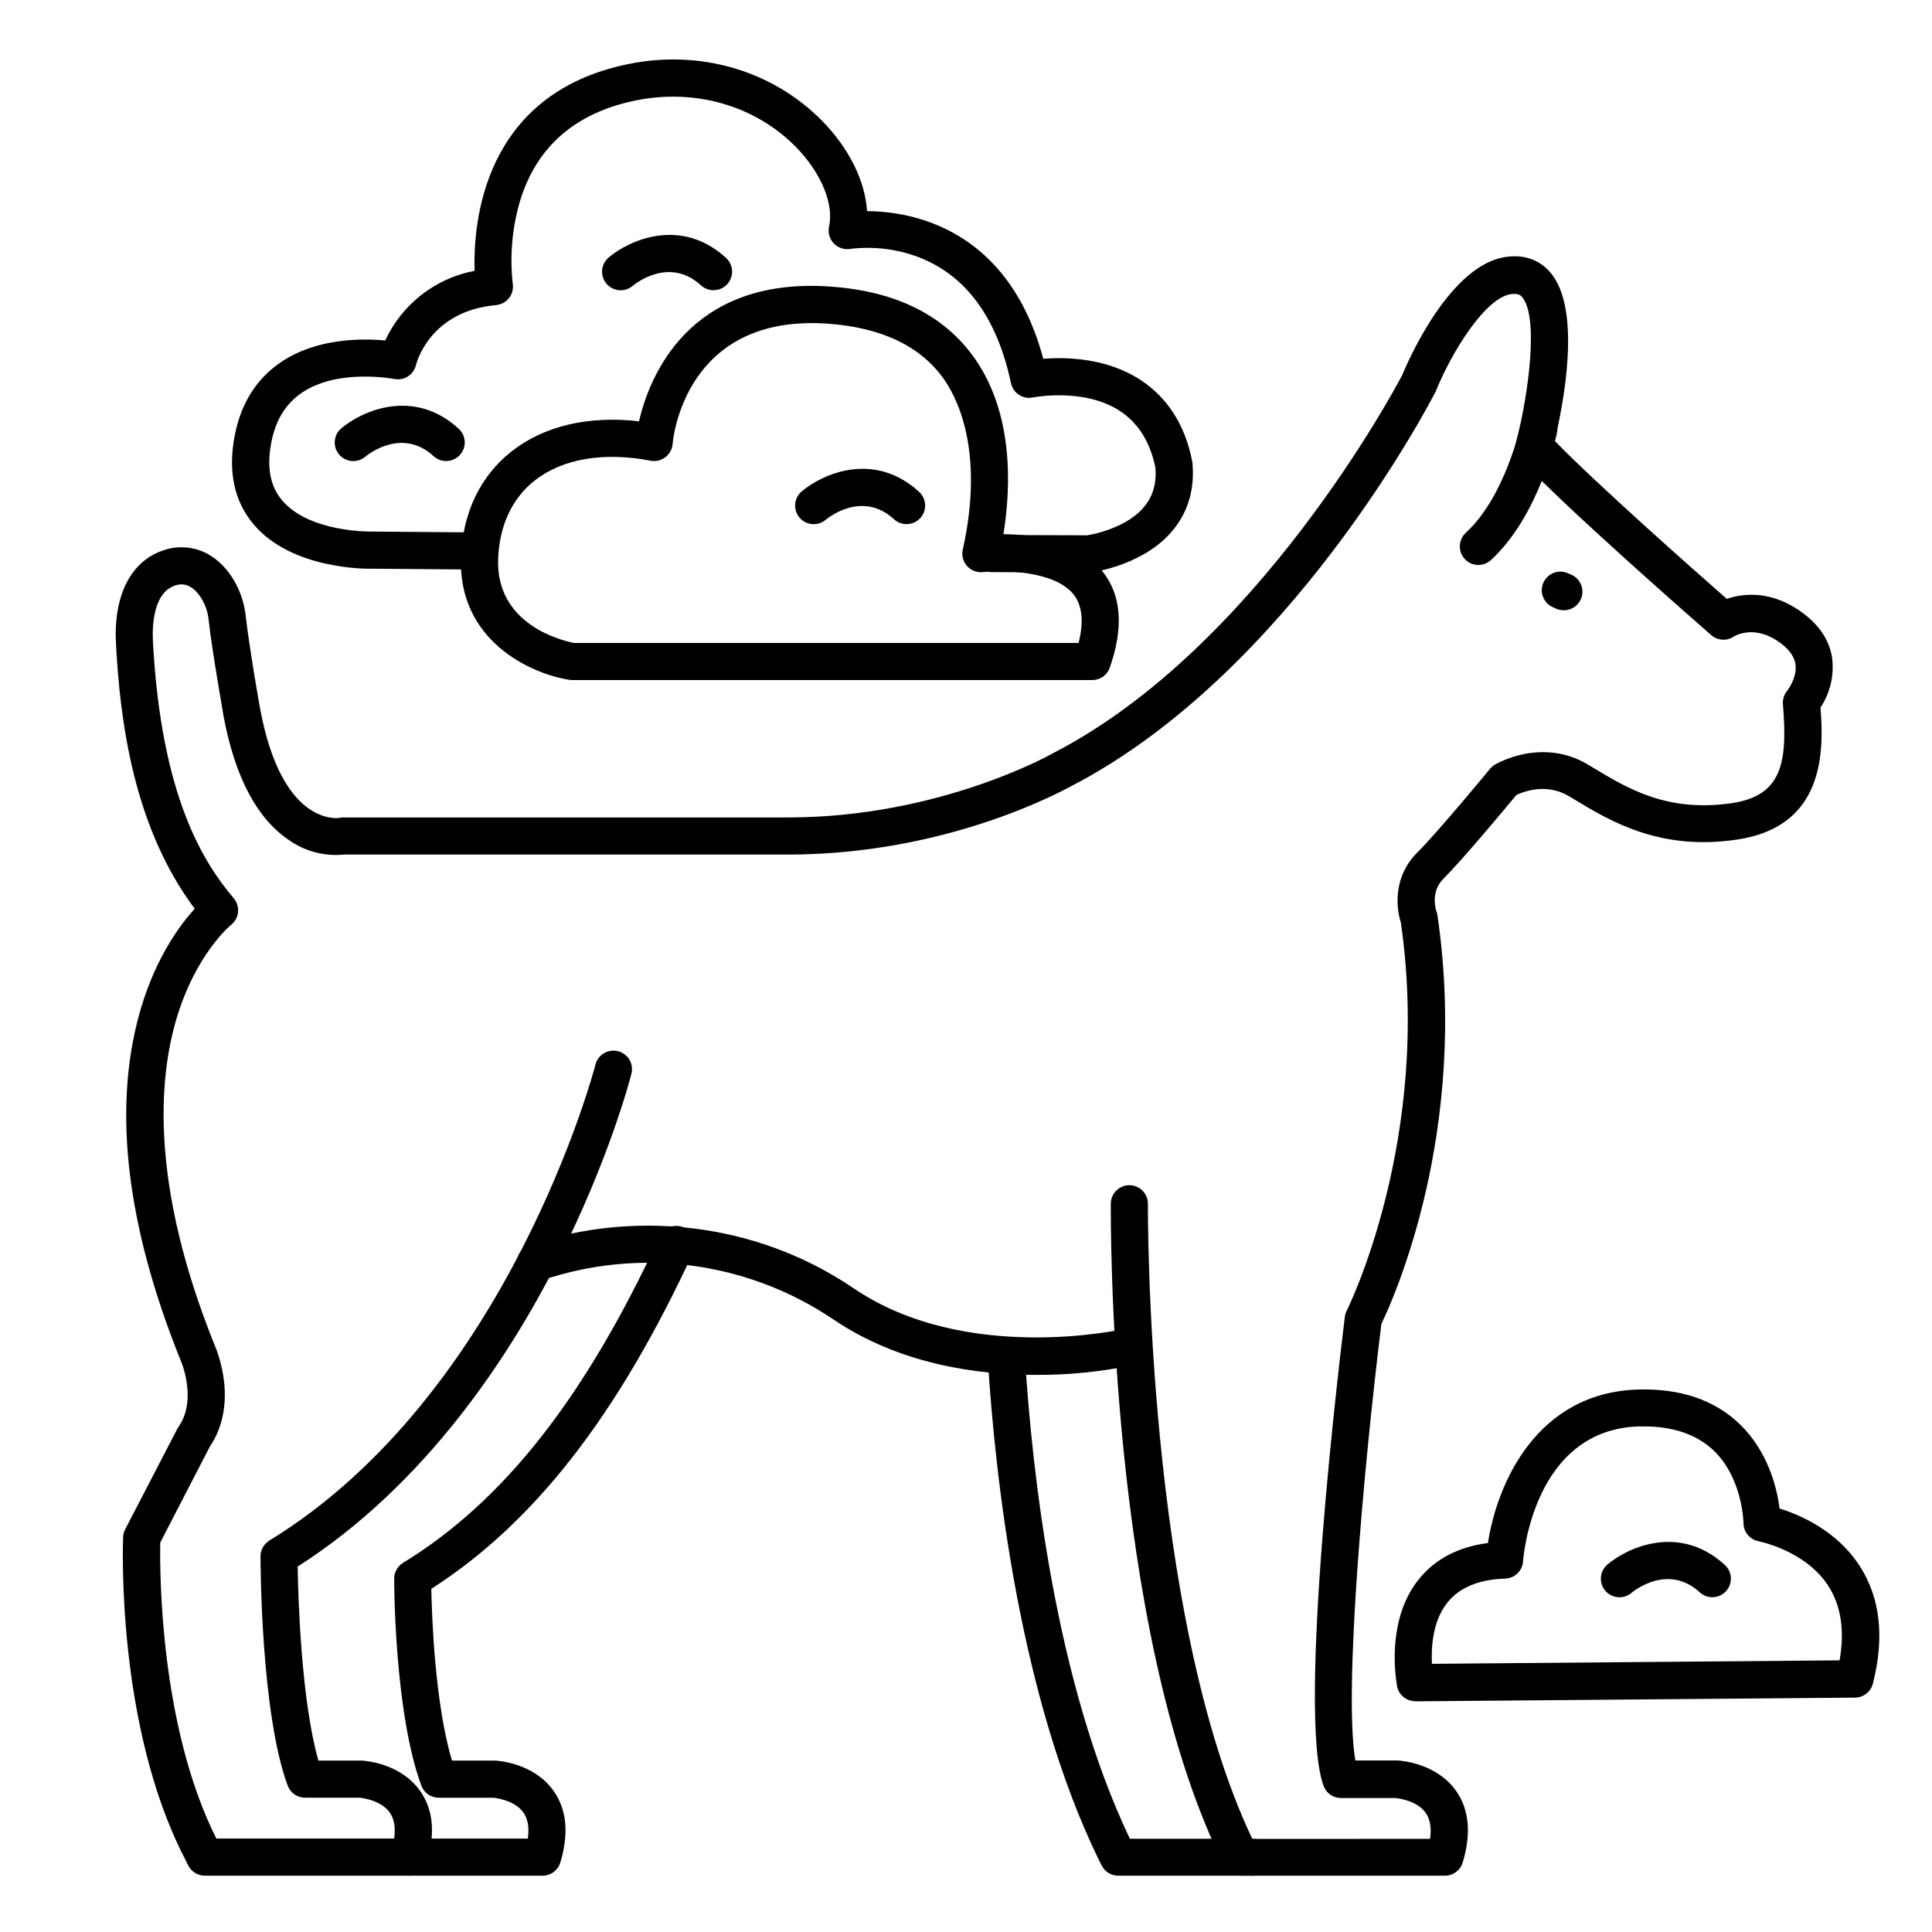
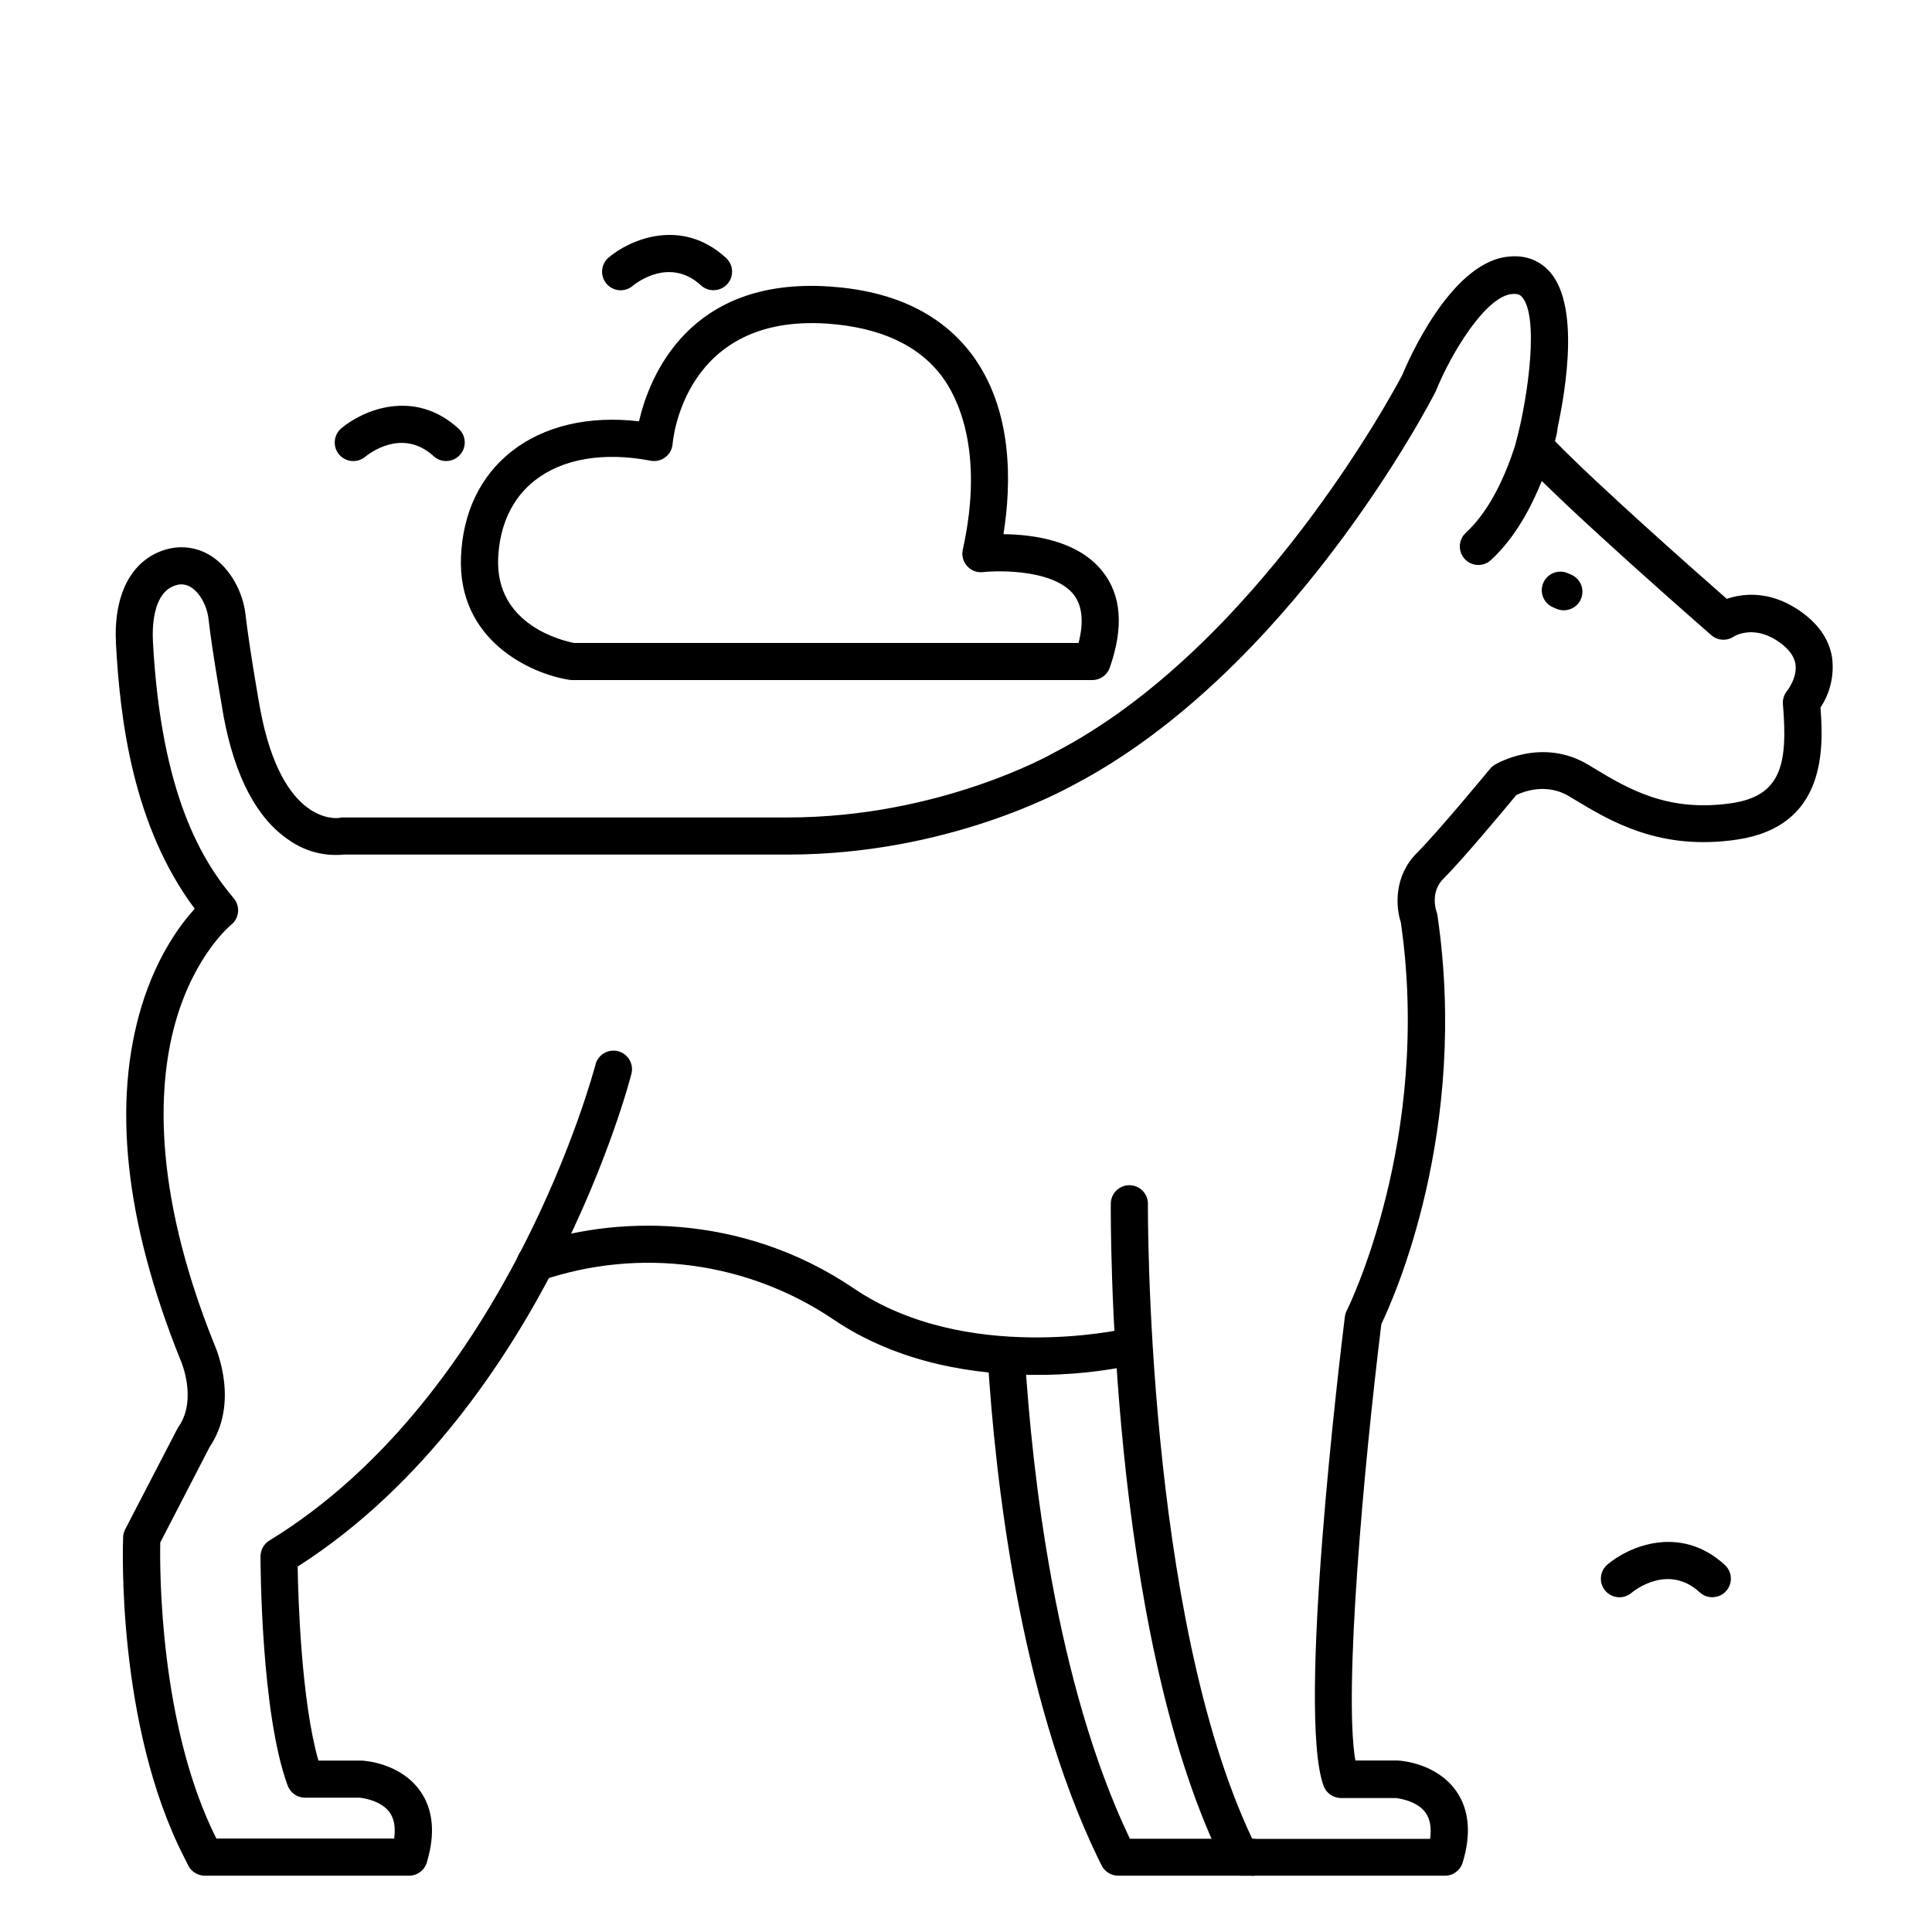
<svg xmlns="http://www.w3.org/2000/svg" fill="#000000" width="800px" height="800px" version="1.1" viewBox="144 144 512 512">
  <g>
-     <path d="m432.47 295.7-25.586-0.078h0.004c-2.719 0-4.922-2.203-4.922-4.922s2.203-4.918 4.922-4.918l25.219 0.078c3.578-0.598 7.031-1.797 10.207-3.555 5.844-3.367 8.434-8.09 7.871-14.434-1.398-6.723-4.516-11.73-9.27-14.879-9.605-6.367-23.086-3.672-23.223-3.652-2.648 0.527-5.231-1.18-5.777-3.824-3.711-17.426-12.023-28.684-24.719-33.457-5.688-2.106-11.797-2.828-17.82-2.106-1.617 0.289-3.273-0.25-4.41-1.438-1.141-1.188-1.609-2.863-1.258-4.469 1.34-6.031-2.137-14.336-8.855-21.164-10.746-10.883-26.617-15.488-42.43-12.25-16.039 3.277-26.371 12.348-30.711 26.961-2.019 7.027-2.637 14.383-1.82 21.648 0.195 1.336-0.168 2.691-1.004 3.754-0.836 1.059-2.07 1.73-3.414 1.855-17.859 1.625-21.195 15.742-21.227 15.844v-0.004c-0.586 2.613-3.16 4.277-5.785 3.738-0.137 0-14.762-2.875-24.395 3.602-4.34 2.953-7.008 7.211-8.156 13.176-1.277 6.582-0.344 11.621 2.856 15.398 7.203 8.543 23.52 8.266 23.684 8.266l0.109 0.004 28.535 0.227c2.719 0 4.922 2.203 4.922 4.918 0 2.719-2.203 4.922-4.922 4.922l-28.535-0.227c-1.723 0.051-21.293 0.117-31.32-11.719-5.188-6.121-6.887-14.082-5.027-23.617 1.664-8.57 5.836-15.133 12.398-19.512 9.379-6.258 21.227-6.219 27.484-5.637l-0.004-0.004c4.449-9.613 13.27-16.484 23.676-18.449-0.375-12.891 2.312-46.938 40.688-54.789 19.09-3.938 38.316 1.723 51.426 15.055 7.164 7.281 11.406 15.98 11.898 23.902 11.809 0.09 37.391 4.469 46.699 39.133 6.082-0.48 16.848-0.254 25.84 5.656 7.125 4.715 11.738 11.91 13.609 21.445 0.035 0.164 0.062 0.332 0.078 0.5 0.984 10.383-3.652 19.012-13.066 24.305h-0.004c-4.305 2.387-9.004 3.981-13.871 4.715-0.199 0.012-0.395 0.012-0.594 0z" />
    <path d="m433.45 324.23h-137.76c-0.25 0-0.5-0.02-0.75-0.059-10.352-1.594-29.688-10.461-28.773-32.621 0.492-11.719 5.106-21.352 13.332-27.867 8.602-6.809 20.477-9.594 33.84-8.031 2.695-11.602 13.02-38.289 50.578-35.719 16.906 1.152 29.52 7.203 37.609 17.969 10.992 14.691 10.527 34.301 8.402 47.664 7.578 0.059 19.68 1.574 26.234 9.84 5.039 6.297 5.688 14.906 1.918 25.586h0.004c-0.711 1.949-2.562 3.242-4.637 3.238zm-137.32-9.84h133.7c1.445-5.629 0.984-9.949-1.34-12.871-5.195-6.496-19.406-6.406-23.969-5.902-1.574 0.18-3.137-0.402-4.207-1.574-1.066-1.172-1.504-2.781-1.176-4.332 5.965-26.852-1.84-41.051-5.481-45.914-6.258-8.371-16.484-13.047-30.398-14.031-37.758-2.578-40.895 30.504-41.012 31.883-0.109 1.395-0.809 2.676-1.918 3.523-1.113 0.852-2.531 1.184-3.906 0.922-12.496-2.402-23.438-0.523-30.801 5.312-5.902 4.684-9.238 11.809-9.605 20.566-0.746 17.754 17.301 21.887 20.117 22.418z" />
-     <path d="m519.06 594.83c-2.602 0.004-4.758-2.019-4.918-4.617-0.531-3.285-2.273-17.457 5.746-27.551 4.289-5.434 10.48-8.699 18.43-9.75 2.422-15.742 12.891-39.863 39.762-40.668 11.266-0.336 20.359 2.766 27.02 9.219 7.527 7.301 9.84 16.984 10.508 22.309 5.352 1.652 15.172 5.836 21.254 15.262 5.441 8.434 6.602 18.922 3.465 31.152h0.004c-0.555 2.164-2.5 3.684-4.734 3.699-1.133 0-112.23 0.934-116.34 0.984zm60.625-72.816h-1.34c-27.848 0.836-30.621 34.34-30.719 35.77-0.18 2.512-2.234 4.484-4.754 4.562-6.996 0.227-12.145 2.371-15.301 6.356-3.938 4.922-4.309 11.887-4.102 16.227l108.04-0.922c1.387-7.871 0.383-14.465-2.953-19.68-6.102-9.465-18.32-11.809-18.449-11.867-2.352-0.418-4.066-2.461-4.066-4.852 0-0.098-0.176-11.758-7.871-19.18-4.484-4.262-10.695-6.414-18.539-6.414z" />
    <path d="m558.42 305.73c-0.676 0.004-1.344-0.133-1.969-0.402l-0.906-0.395h0.004c-2.496-1.086-3.637-3.988-2.551-6.484 1.09-2.496 3.992-3.637 6.484-2.547l0.906 0.395v-0.004c2.144 0.93 3.344 3.234 2.867 5.523-0.48 2.285-2.5 3.922-4.836 3.914z" />
    <path d="m526.93 641.08h-54.117c-1.863 0-3.566-1.051-4.398-2.715l-0.984-1.969c-29.707-61.402-29.059-168.91-29.059-173.42 0.012-1.309 0.539-2.555 1.469-3.469 0.93-0.914 2.184-1.426 3.492-1.414 2.715 0.023 4.902 2.242 4.879 4.961 0 1.094-0.621 108.79 27.66 168.27l47.125-0.004c0.402-2.953 0-5.227-1.172-6.887-2.281-3.246-7.211-3.836-7.871-3.938h-14.574c-2.059 0-3.902-1.281-4.613-3.215-7.094-19.258 4.309-113.62 5.637-124.32 0.066-0.57 0.238-1.125 0.5-1.633 0.227-0.453 22.633-45.441 14.336-102.87-1.379-4.211-1.871-12.281 4.269-18.43 5.676-5.668 19.227-22.109 19.363-22.277l0.004-0.004c0.359-0.43 0.789-0.801 1.27-1.09 0.5-0.305 12.508-7.34 24.738 0l1.438 0.867c9.211 5.559 19.68 11.809 36.633 9.32 13.125-1.969 14.859-10.383 13.539-26.215l0.004-0.004c-0.109-1.289 0.293-2.566 1.121-3.562 0 0 2.773-3.492 2.184-7.133-0.363-2.242-2.047-4.34-5-6.238-6.375-4.102-11.297-1.062-11.344-0.984-1.848 1.23-4.293 1.07-5.965-0.395-1.574-1.379-38.711-33.781-50.559-46.621h0.004c-1.145-1.234-1.574-2.969-1.145-4.594 3.297-12.516 6.07-33.379 1.523-38.434-0.316-0.355-0.914-0.984-2.953-0.707-6.887 1.062-15.742 15.566-19.809 25.586l-0.176 0.383c-1.555 3.031-38.73 74.48-96.48 104.41-2.32 1.203-32.824 18.137-75.137 18.137h-117.71c-5.148 0.5-10.301-0.879-14.516-3.875-8.434-5.676-14.238-16.648-17.25-32.602-0.086-0.746-3.039-17.043-4.023-25.957-0.383-3.445-2.273-6.887-4.606-8.383-1.262-0.844-2.852-1.023-4.269-0.484-5.902 1.969-6.062 11.078-5.856 14.918 2.195 40.828 13.266 58.34 21.41 67.965 0.867 1.023 1.277 2.352 1.141 3.684-0.137 1.332-0.812 2.551-1.867 3.375-0.07 0.059-9.277 7.578-14.426 24.785-4.793 16.098-6.965 44.152 10.047 86.465 0.727 1.645 6.504 15.605-1.277 27.098l-13.09 25.328c-0.137 7.125-0.246 48.402 14.867 78.445h47.125c0.402-2.953 0-5.227-1.172-6.887-2.281-3.246-7.211-3.836-7.871-3.938h-14.57c-2.062 0-3.902-1.285-4.617-3.215-7.113-19.297-7.191-59.062-7.191-60.746 0-1.711 0.891-3.297 2.352-4.191 63.41-38.809 86.141-125.07 86.367-125.95l-0.004 0.004c0.285-1.309 1.086-2.445 2.223-3.148 1.141-0.703 2.516-0.914 3.809-0.582 1.297 0.332 2.402 1.176 3.062 2.34 0.656 1.164 0.816 2.547 0.434 3.828-0.234 0.926-5.953 22.984-19.938 50.34-12.672 24.809-34.742 58.543-68.465 80.07 0.137 8.609 0.984 35.68 5.5 51.414h11.484c1.043 0.051 10.332 0.746 15.5 8.078 3.453 4.922 4.043 11.266 1.75 18.914-0.625 2.082-2.539 3.512-4.715 3.512h-54.121c-1.863 0-3.562-1.051-4.398-2.715l-0.984-1.969c-18.074-35.137-16.344-83.039-16.266-85.055 0.027-0.723 0.219-1.43 0.551-2.066l13.777-26.566v-0.004c0.102-0.191 0.211-0.379 0.336-0.559 5.125-7.32 0.602-17.645 0.551-17.711-0.051-0.07-0.07-0.156-0.098-0.227-14.711-36.617-18.066-68.223-10.098-93.984 4.043-12.98 10.105-21.176 13.953-25.398-16.434-21.941-19.797-50.332-20.871-70.199-0.688-12.879 3.938-21.914 12.594-24.797 4.238-1.457 8.914-0.891 12.676 1.547 4.801 3.078 8.363 9.199 9.074 15.586 0.984 8.59 3.856 25.102 3.938 25.27 5.777 30.504 20.242 28.586 20.859 28.535 0.262-0.082 0.539-0.125 0.816-0.129h118.08c40.344 0 70.051-16.875 70.348-17.055l0.207-0.109c53.648-27.75 90.195-96.098 92.262-100.04 1.594-3.856 12.547-29.047 27.336-31.32 5.992-0.926 9.691 1.586 11.73 3.856 8.707 9.684 3.652 35.238 1.34 44.84 11.188 11.543 37.59 34.852 45.629 41.898 3.938-1.348 10.824-2.312 18.508 2.617 5.453 3.512 8.621 7.871 9.418 13.078l-0.008 0.008c0.562 4.598-0.531 9.242-3.09 13.105 0.875 11.246 1.32 31.488-22.031 34.973-20.496 3.078-33.605-4.84-43.18-10.617l-1.406-0.848c-5.992-3.59-12.035-1.27-13.984-0.336-2.805 3.387-14.023 16.887-19.363 22.23-3.57 3.562-1.852 8.512-1.832 8.562h0.004c0.125 0.316 0.215 0.645 0.266 0.98 8.441 57.277-11.621 101.73-14.848 108.42-4.723 38.375-10.027 97.555-6.887 115.67h11.207c1.043 0.051 10.332 0.746 15.5 8.078 3.453 4.922 4.043 11.266 1.75 18.914h-0.004c-0.609 2.094-2.523 3.535-4.703 3.543z" />
-     <path d="m287.82 641.08h-35.422c-2.719 0-4.922-2.203-4.922-4.918 0-2.719 2.203-4.922 4.922-4.922h31.488c0.402-2.953 0-5.227-1.172-6.887-2.281-3.246-7.211-3.836-7.871-3.938h-14.574c-2.059 0-3.902-1.285-4.613-3.215-7.117-19.297-7.195-53.395-7.195-54.84 0.004-1.711 0.895-3.301 2.352-4.191 26.668-16.324 48.215-43.789 67.965-86.434v-0.004c0.551-1.184 1.547-2.102 2.769-2.551 1.227-0.453 2.582-0.395 3.766 0.152 2.469 1.141 3.543 4.066 2.402 6.531-19.984 43.199-42.086 71.676-69.414 89.191 0.156 7.766 0.984 30.504 5.481 45.52h11.465c1.043 0.051 10.332 0.746 15.5 8.078 3.453 4.922 4.043 11.266 1.75 18.914-0.617 2.07-2.512 3.496-4.676 3.512z" />
    <path d="m475.77 641.08h-35.422c-1.863 0-3.566-1.051-4.398-2.715l-0.984-1.969c-20.898-43.199-27.246-101.18-29.164-131.86h-0.004c-0.168-2.719 1.895-5.059 4.613-5.231 2.715-0.172 5.059 1.895 5.227 4.609 1.859 29.816 7.949 85.824 27.789 127.37h32.344c2.719 0 4.922 2.203 4.922 4.918 0 2.719-2.203 4.922-4.922 4.922z" />
    <path d="m535.79 293.73c-2.027 0.004-3.852-1.242-4.59-3.137-0.734-1.895-0.234-4.043 1.266-5.414 10.469-9.594 14.523-28.477 14.562-28.664 0.633-2.566 3.176-4.176 5.762-3.648 2.59 0.531 4.297 3.008 3.871 5.617-0.188 0.906-4.715 22.16-17.543 33.93v-0.004c-0.902 0.844-2.09 1.312-3.328 1.32z" />
    <path d="m418.57 508.36c-15.793 0-36.32-2.875-53.805-14.762v0.004c-22.73-15.312-51.316-19.109-77.254-10.266-2.559 0.914-5.375-0.422-6.289-2.981-0.914-2.559 0.422-5.375 2.981-6.289 21.965-7.871 56.09-8.953 86.09 11.387 29.727 20.172 71.164 10.824 71.586 10.754h0.004c2.648-0.613 5.293 1.039 5.906 3.688 0.617 2.648-1.035 5.293-3.684 5.906-8.398 1.742-16.957 2.598-25.535 2.559z" />
-     <path d="m384.25 282.9c-1.23 0-2.418-0.457-3.324-1.289-8.266-7.578-17.133-0.668-18.117 0.148-2.082 1.75-5.188 1.48-6.938-0.602-1.75-2.082-1.48-5.188 0.602-6.938 5.57-4.715 19.238-10.746 31.105 0.129 1.496 1.371 2 3.519 1.266 5.414-0.738 1.895-2.562 3.141-4.594 3.137z" />
+     <path d="m384.25 282.9z" />
    <path d="m333.09 220.91c-1.23 0-2.418-0.457-3.324-1.289-8.266-7.578-17.133-0.668-18.117 0.148-2.082 1.75-5.188 1.48-6.938-0.602s-1.48-5.188 0.602-6.938c5.57-4.703 19.238-10.746 31.105 0.129 1.496 1.371 2 3.519 1.262 5.414-0.734 1.895-2.559 3.141-4.59 3.137z" />
    <path d="m262.24 266.18c-1.23 0-2.418-0.461-3.324-1.289-8.266-7.578-17.133-0.668-18.117 0.148v-0.004c-2.082 1.75-5.188 1.484-6.938-0.598-1.75-2.082-1.48-5.188 0.602-6.938 5.57-4.703 19.238-10.746 31.105 0.129h-0.004c1.5 1.367 2.004 3.519 1.266 5.414-0.734 1.891-2.559 3.137-4.59 3.137z" />
    <path d="m597.78 567.28c-1.23 0.004-2.414-0.457-3.324-1.289-8.266-7.578-17.133-0.668-18.117 0.148-2.078 1.75-5.184 1.48-6.934-0.598-1.75-2.082-1.484-5.188 0.598-6.938 5.57-4.715 19.238-10.746 31.105 0.129v-0.004c1.5 1.371 2 3.523 1.266 5.414-0.738 1.895-2.562 3.141-4.594 3.137z" />
  </g>
</svg>